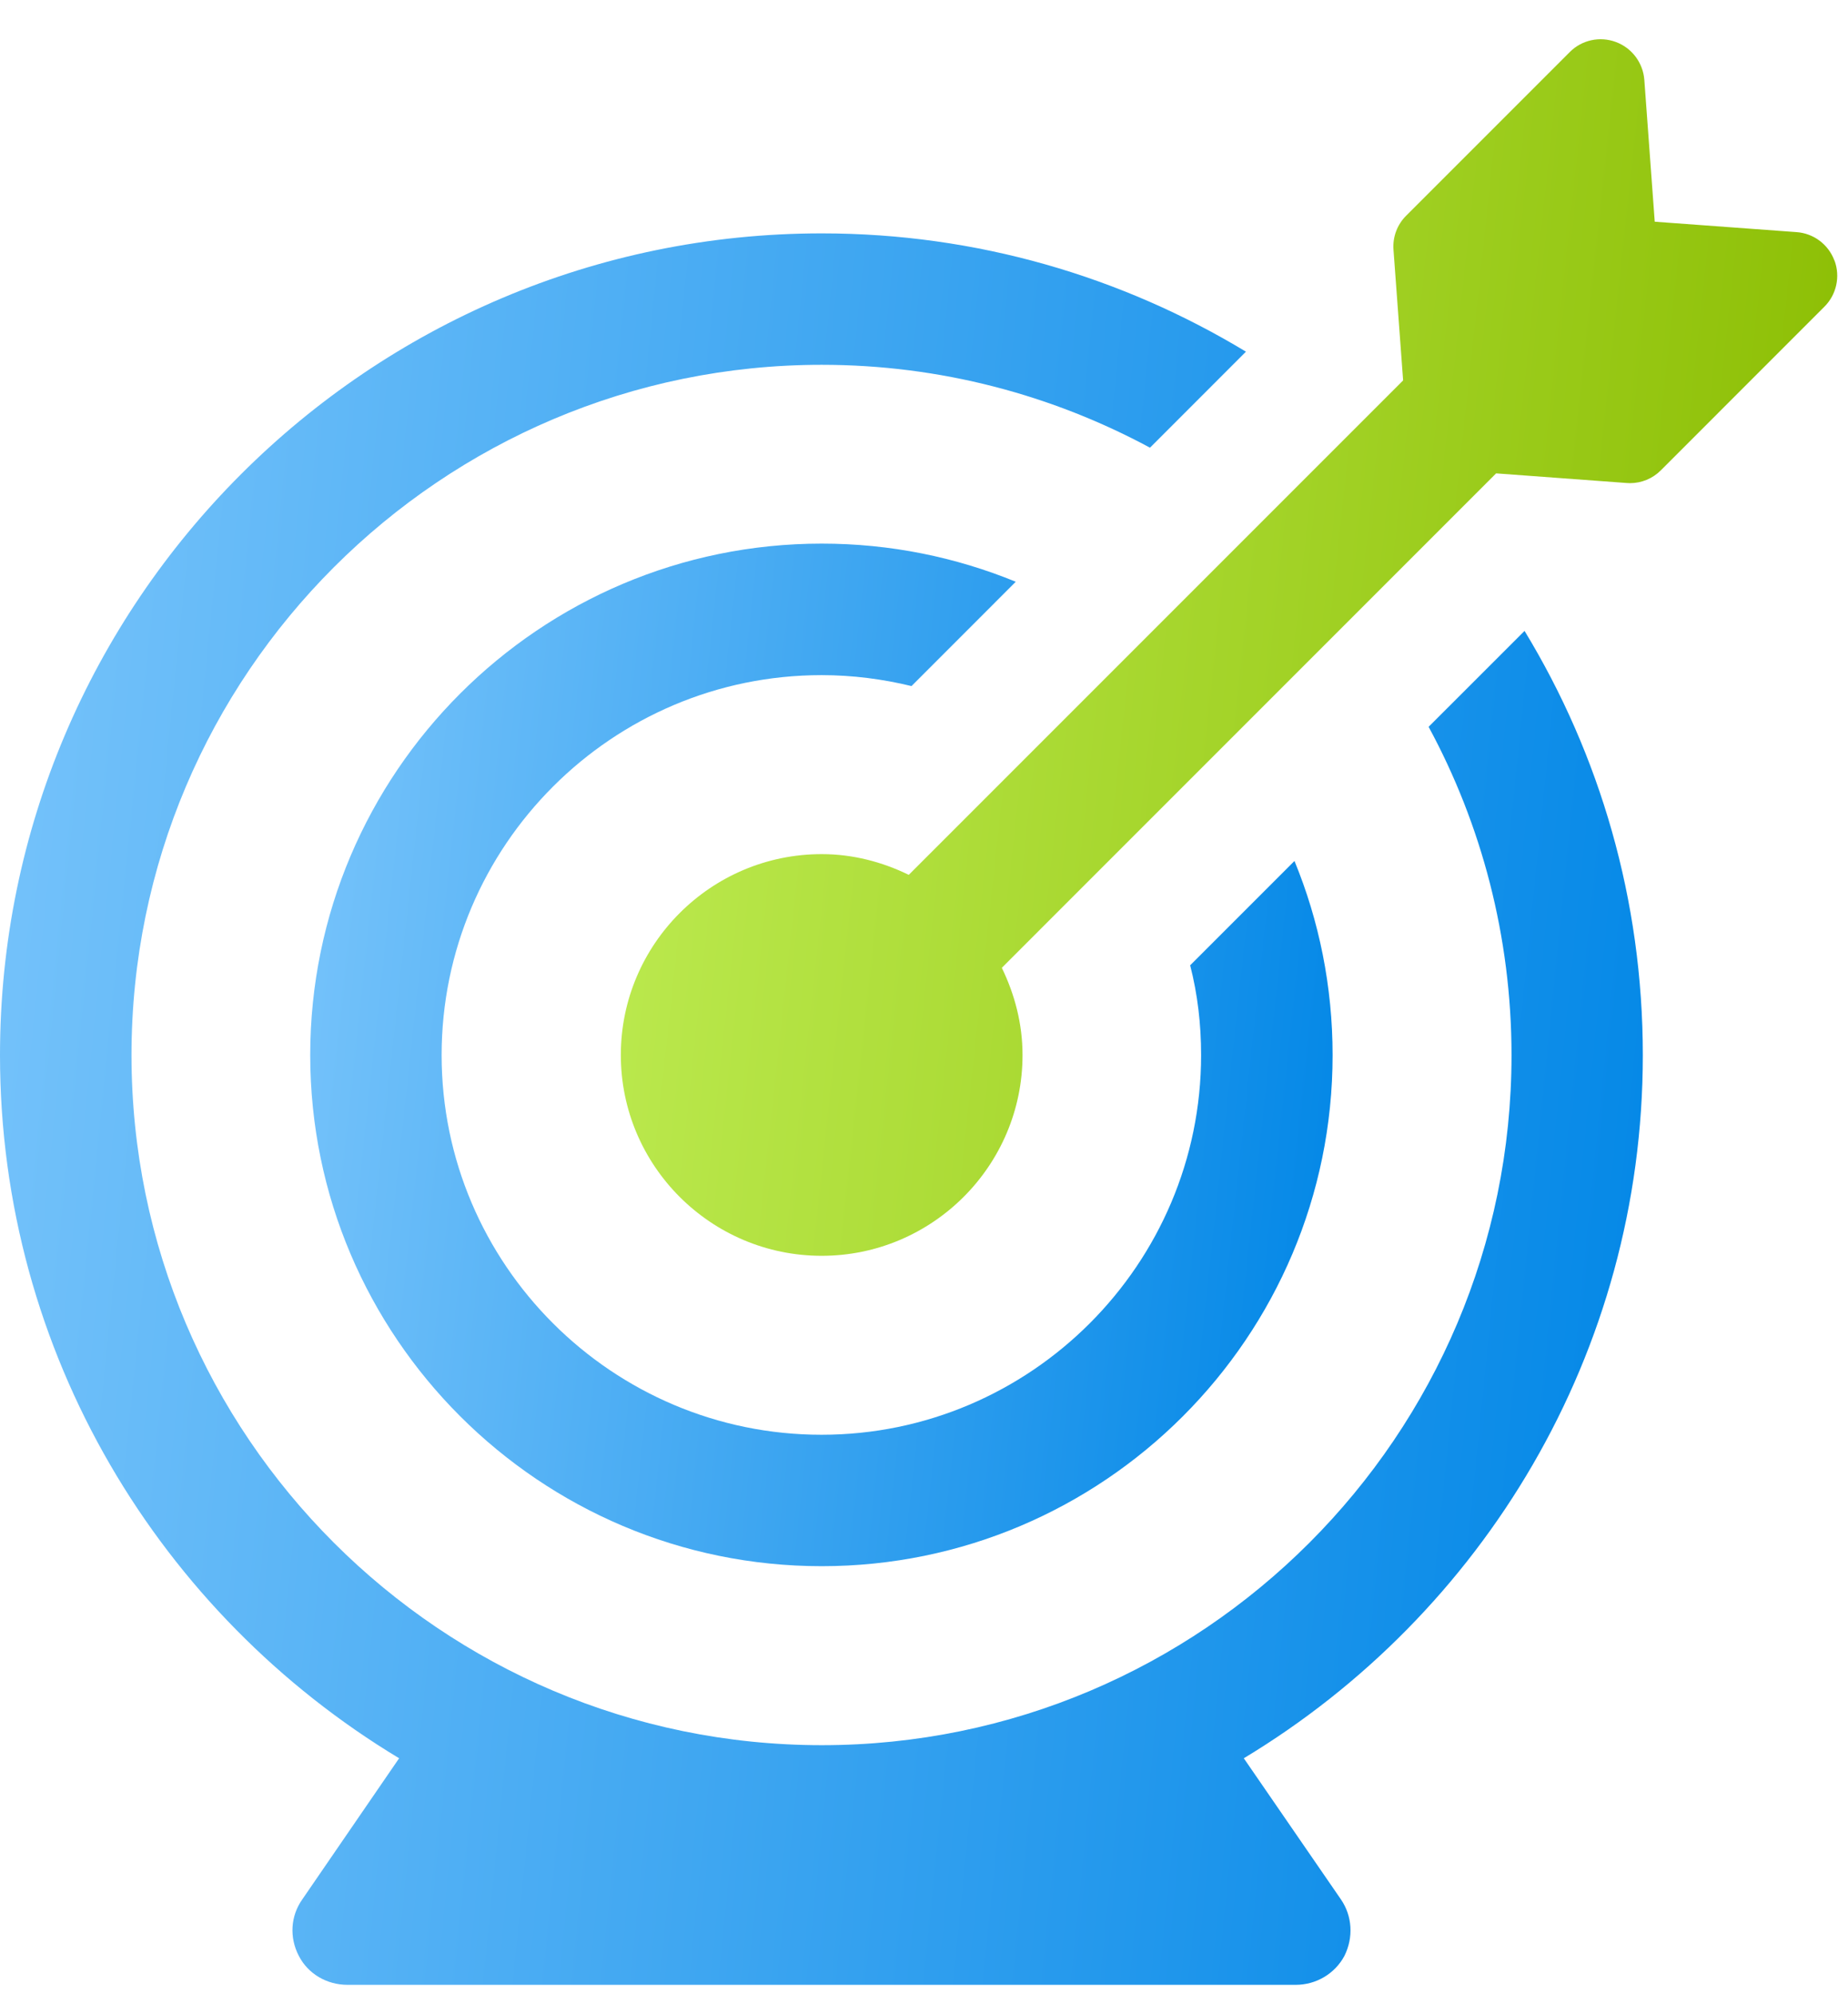
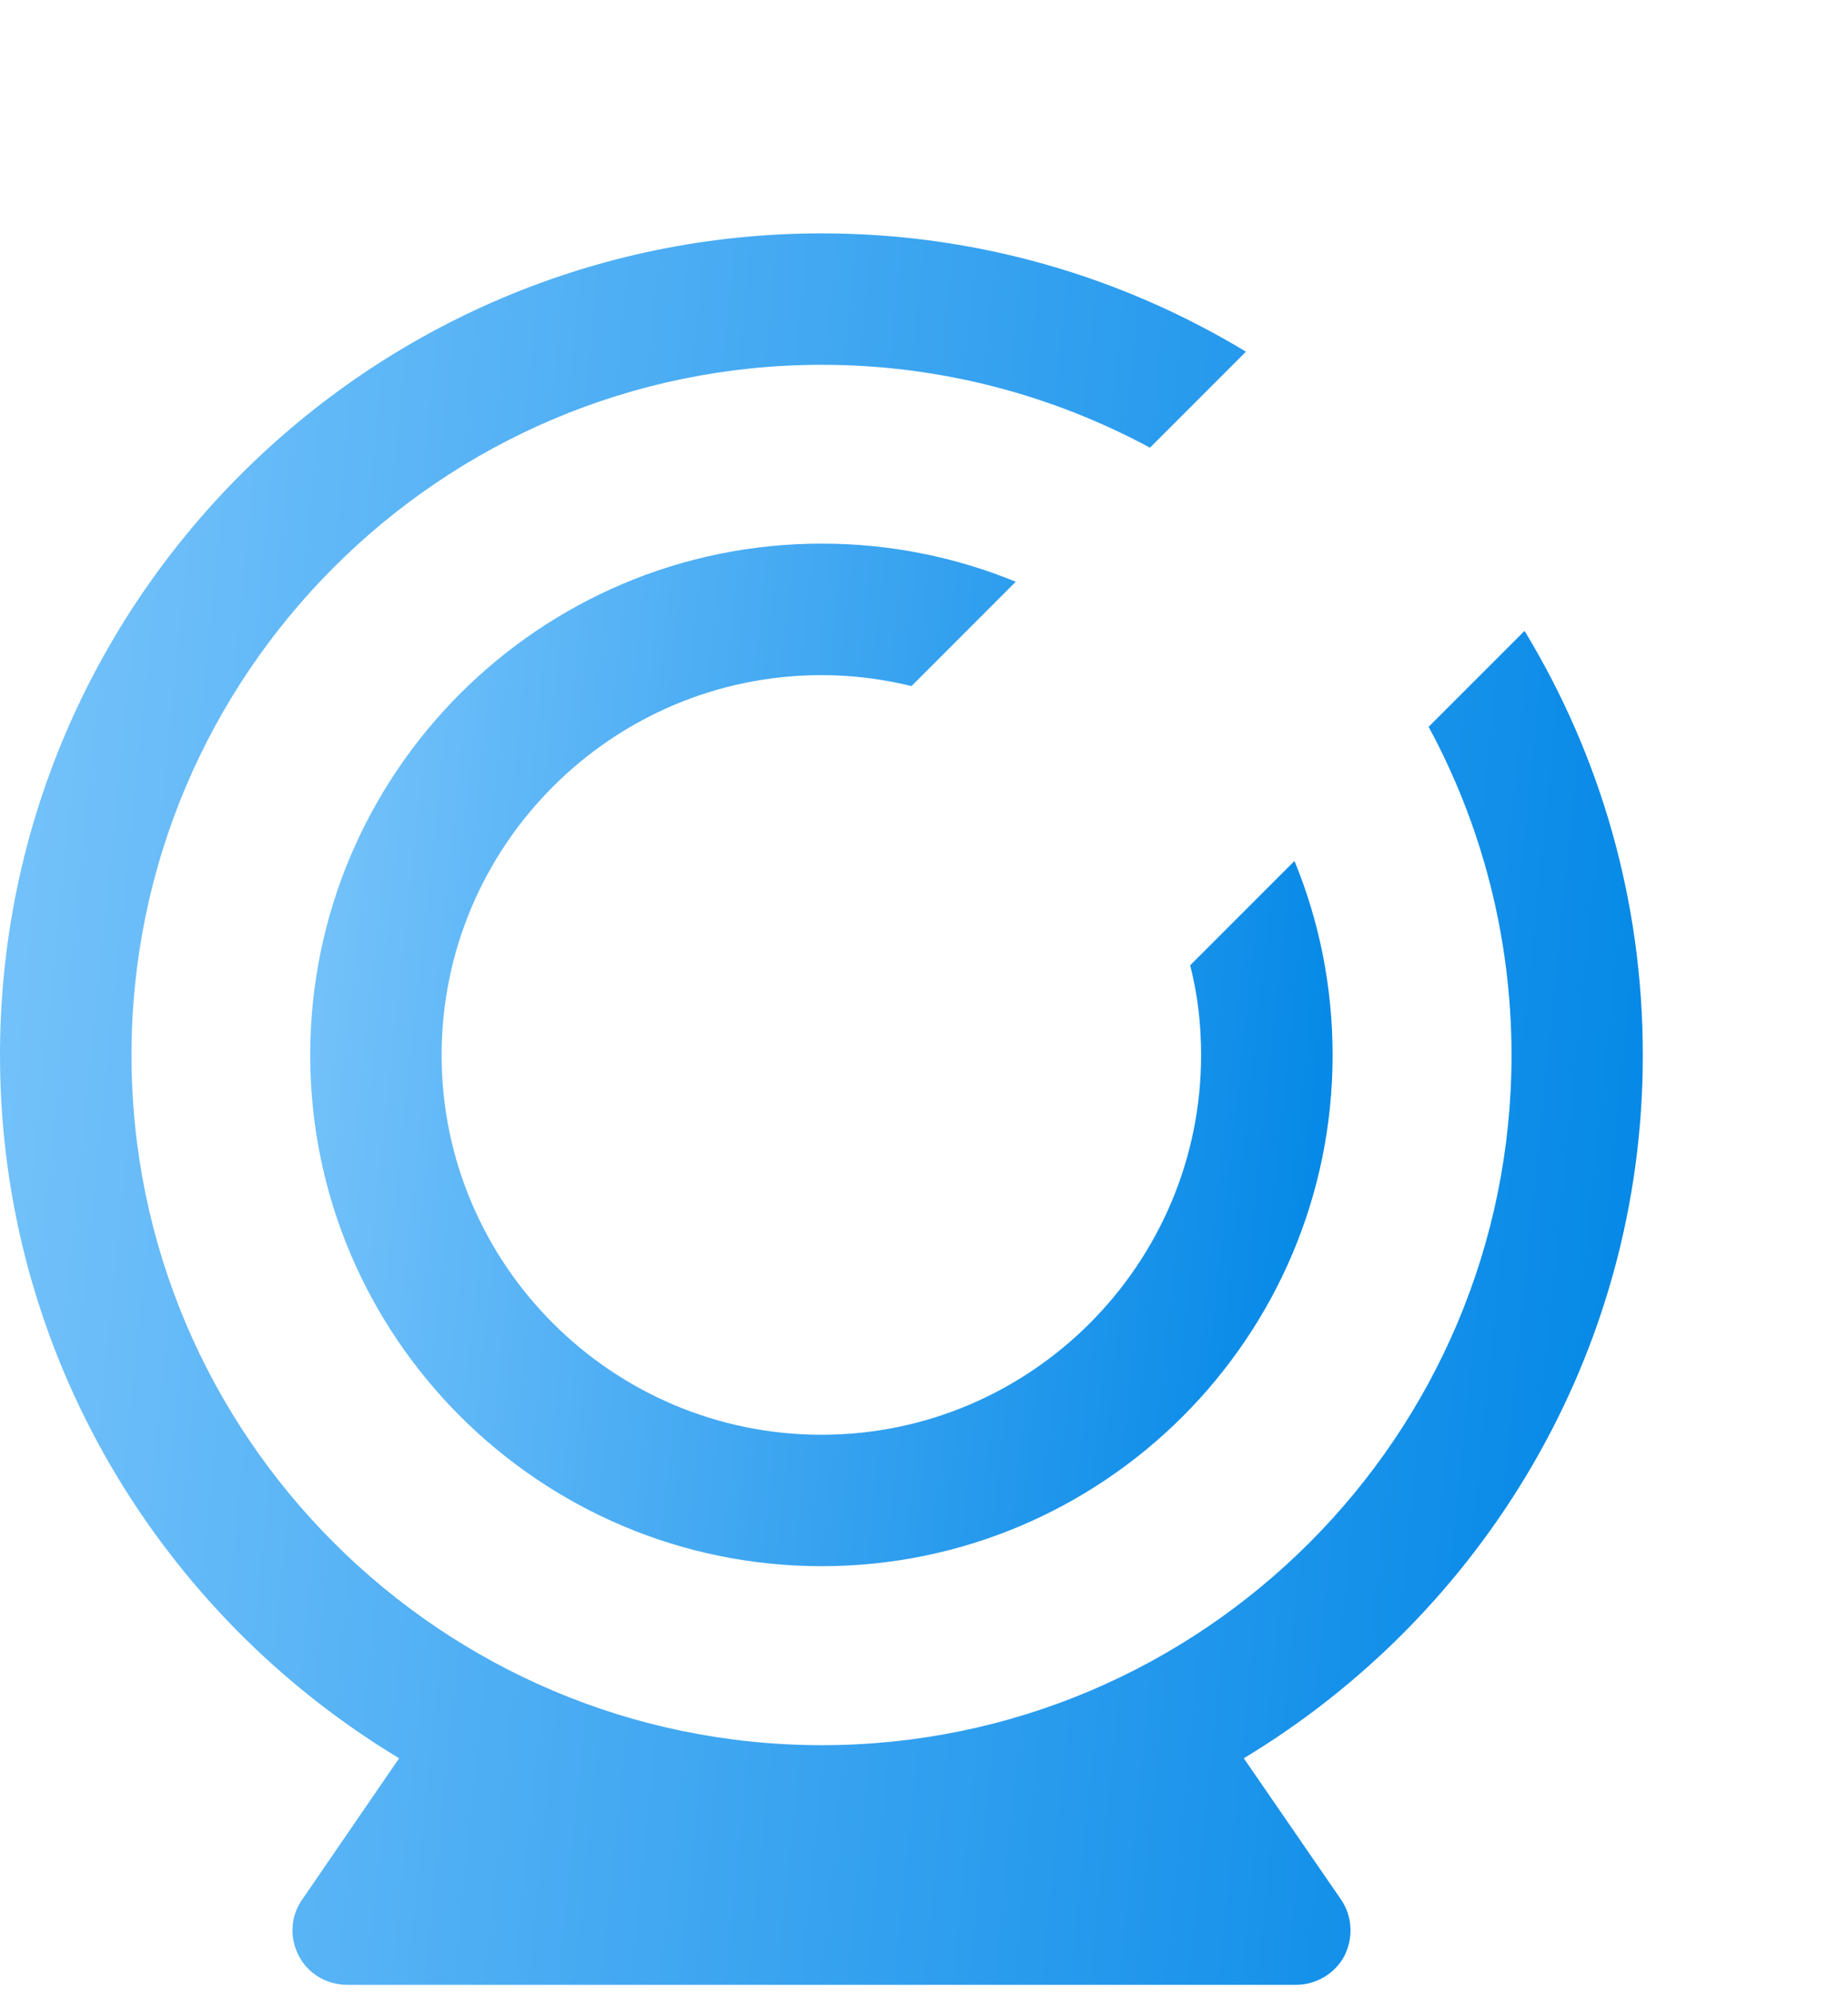
<svg xmlns="http://www.w3.org/2000/svg" width="38" height="41" viewBox="0 0 38 41" fill="none">
  <path d="M29.377 14.944C30.46 16.944 31.081 19.252 31.081 21.694C31.081 29.516 24.72 35.879 16.897 35.879C9.074 35.877 2.704 29.515 2.704 21.693C2.704 13.862 9.076 7.5 16.897 7.5C19.339 7.5 21.637 8.122 23.647 9.204L25.62 7.23C23.07 5.689 20.087 4.798 16.898 4.798C7.579 4.798 0 12.375 0 21.693C0 27.824 3.299 33.19 8.207 36.148L6.217 39.048C5.974 39.39 5.947 39.833 6.145 40.211C6.334 40.581 6.722 40.806 7.145 40.806H26.645C27.059 40.806 27.447 40.581 27.645 40.211C27.834 39.833 27.808 39.39 27.572 39.048L25.576 36.148C30.482 33.19 33.781 27.824 33.781 21.693C33.781 18.502 32.898 15.52 31.349 12.971L29.375 14.944L29.377 14.944Z" fill="url(#paint0_linear_4150_1757)" />
  <path d="M16.896 13.88C17.526 13.88 18.149 13.96 18.743 14.105L20.887 11.96C19.652 11.455 18.31 11.176 16.896 11.176C11.101 11.176 6.379 15.888 6.379 21.692C6.379 27.487 11.101 32.199 16.896 32.199C22.69 32.199 27.402 27.487 27.402 21.692C27.402 20.278 27.123 18.926 26.618 17.701L24.473 19.846C24.626 20.441 24.698 21.053 24.698 21.692C24.698 25.99 21.193 29.497 16.894 29.497C12.587 29.497 9.081 25.992 9.081 21.692C9.081 17.385 12.586 13.88 16.894 13.88L16.896 13.88Z" fill="url(#paint1_linear_4150_1757)" />
-   <path d="M37.72 5.355C37.597 5.025 37.292 4.796 36.94 4.772L34.026 4.558L33.812 1.643C33.786 1.293 33.559 0.987 33.228 0.864C32.898 0.74 32.526 0.821 32.278 1.071L28.916 4.433C28.73 4.617 28.634 4.875 28.654 5.135L28.852 7.821L18.687 17.986C18.142 17.721 17.54 17.56 16.896 17.56C14.619 17.56 12.766 19.412 12.766 21.69C12.766 23.966 14.618 25.818 16.896 25.818C19.172 25.818 21.026 23.966 21.026 21.69C21.026 21.045 20.864 20.441 20.6 19.897L30.764 9.732L33.45 9.93C33.472 9.931 33.495 9.933 33.516 9.933C33.755 9.933 33.983 9.839 34.153 9.668L37.514 6.306C37.764 6.058 37.845 5.684 37.722 5.355L37.72 5.355Z" fill="url(#paint2_linear_4150_1757)" />
  <defs>
    <linearGradient id="paint0_linear_4150_1757" x1="0" y1="4.798" x2="37.055" y2="8.559" gradientUnits="userSpaceOnUse">
      <stop stop-color="#78C4FB" />
      <stop offset="1" stop-color="#0086E6" />
    </linearGradient>
    <linearGradient id="paint1_linear_4150_1757" x1="6.379" y1="11.176" x2="29.407" y2="13.668" gradientUnits="userSpaceOnUse">
      <stop stop-color="#78C4FB" />
      <stop offset="1" stop-color="#0086E6" />
    </linearGradient>
    <linearGradient id="paint2_linear_4150_1757" x1="12.766" y1="0.807" x2="40.164" y2="3.772" gradientUnits="userSpaceOnUse">
      <stop stop-color="#BEEC53" />
      <stop offset="1" stop-color="#8ABC00" />
    </linearGradient>
  </defs>
</svg>